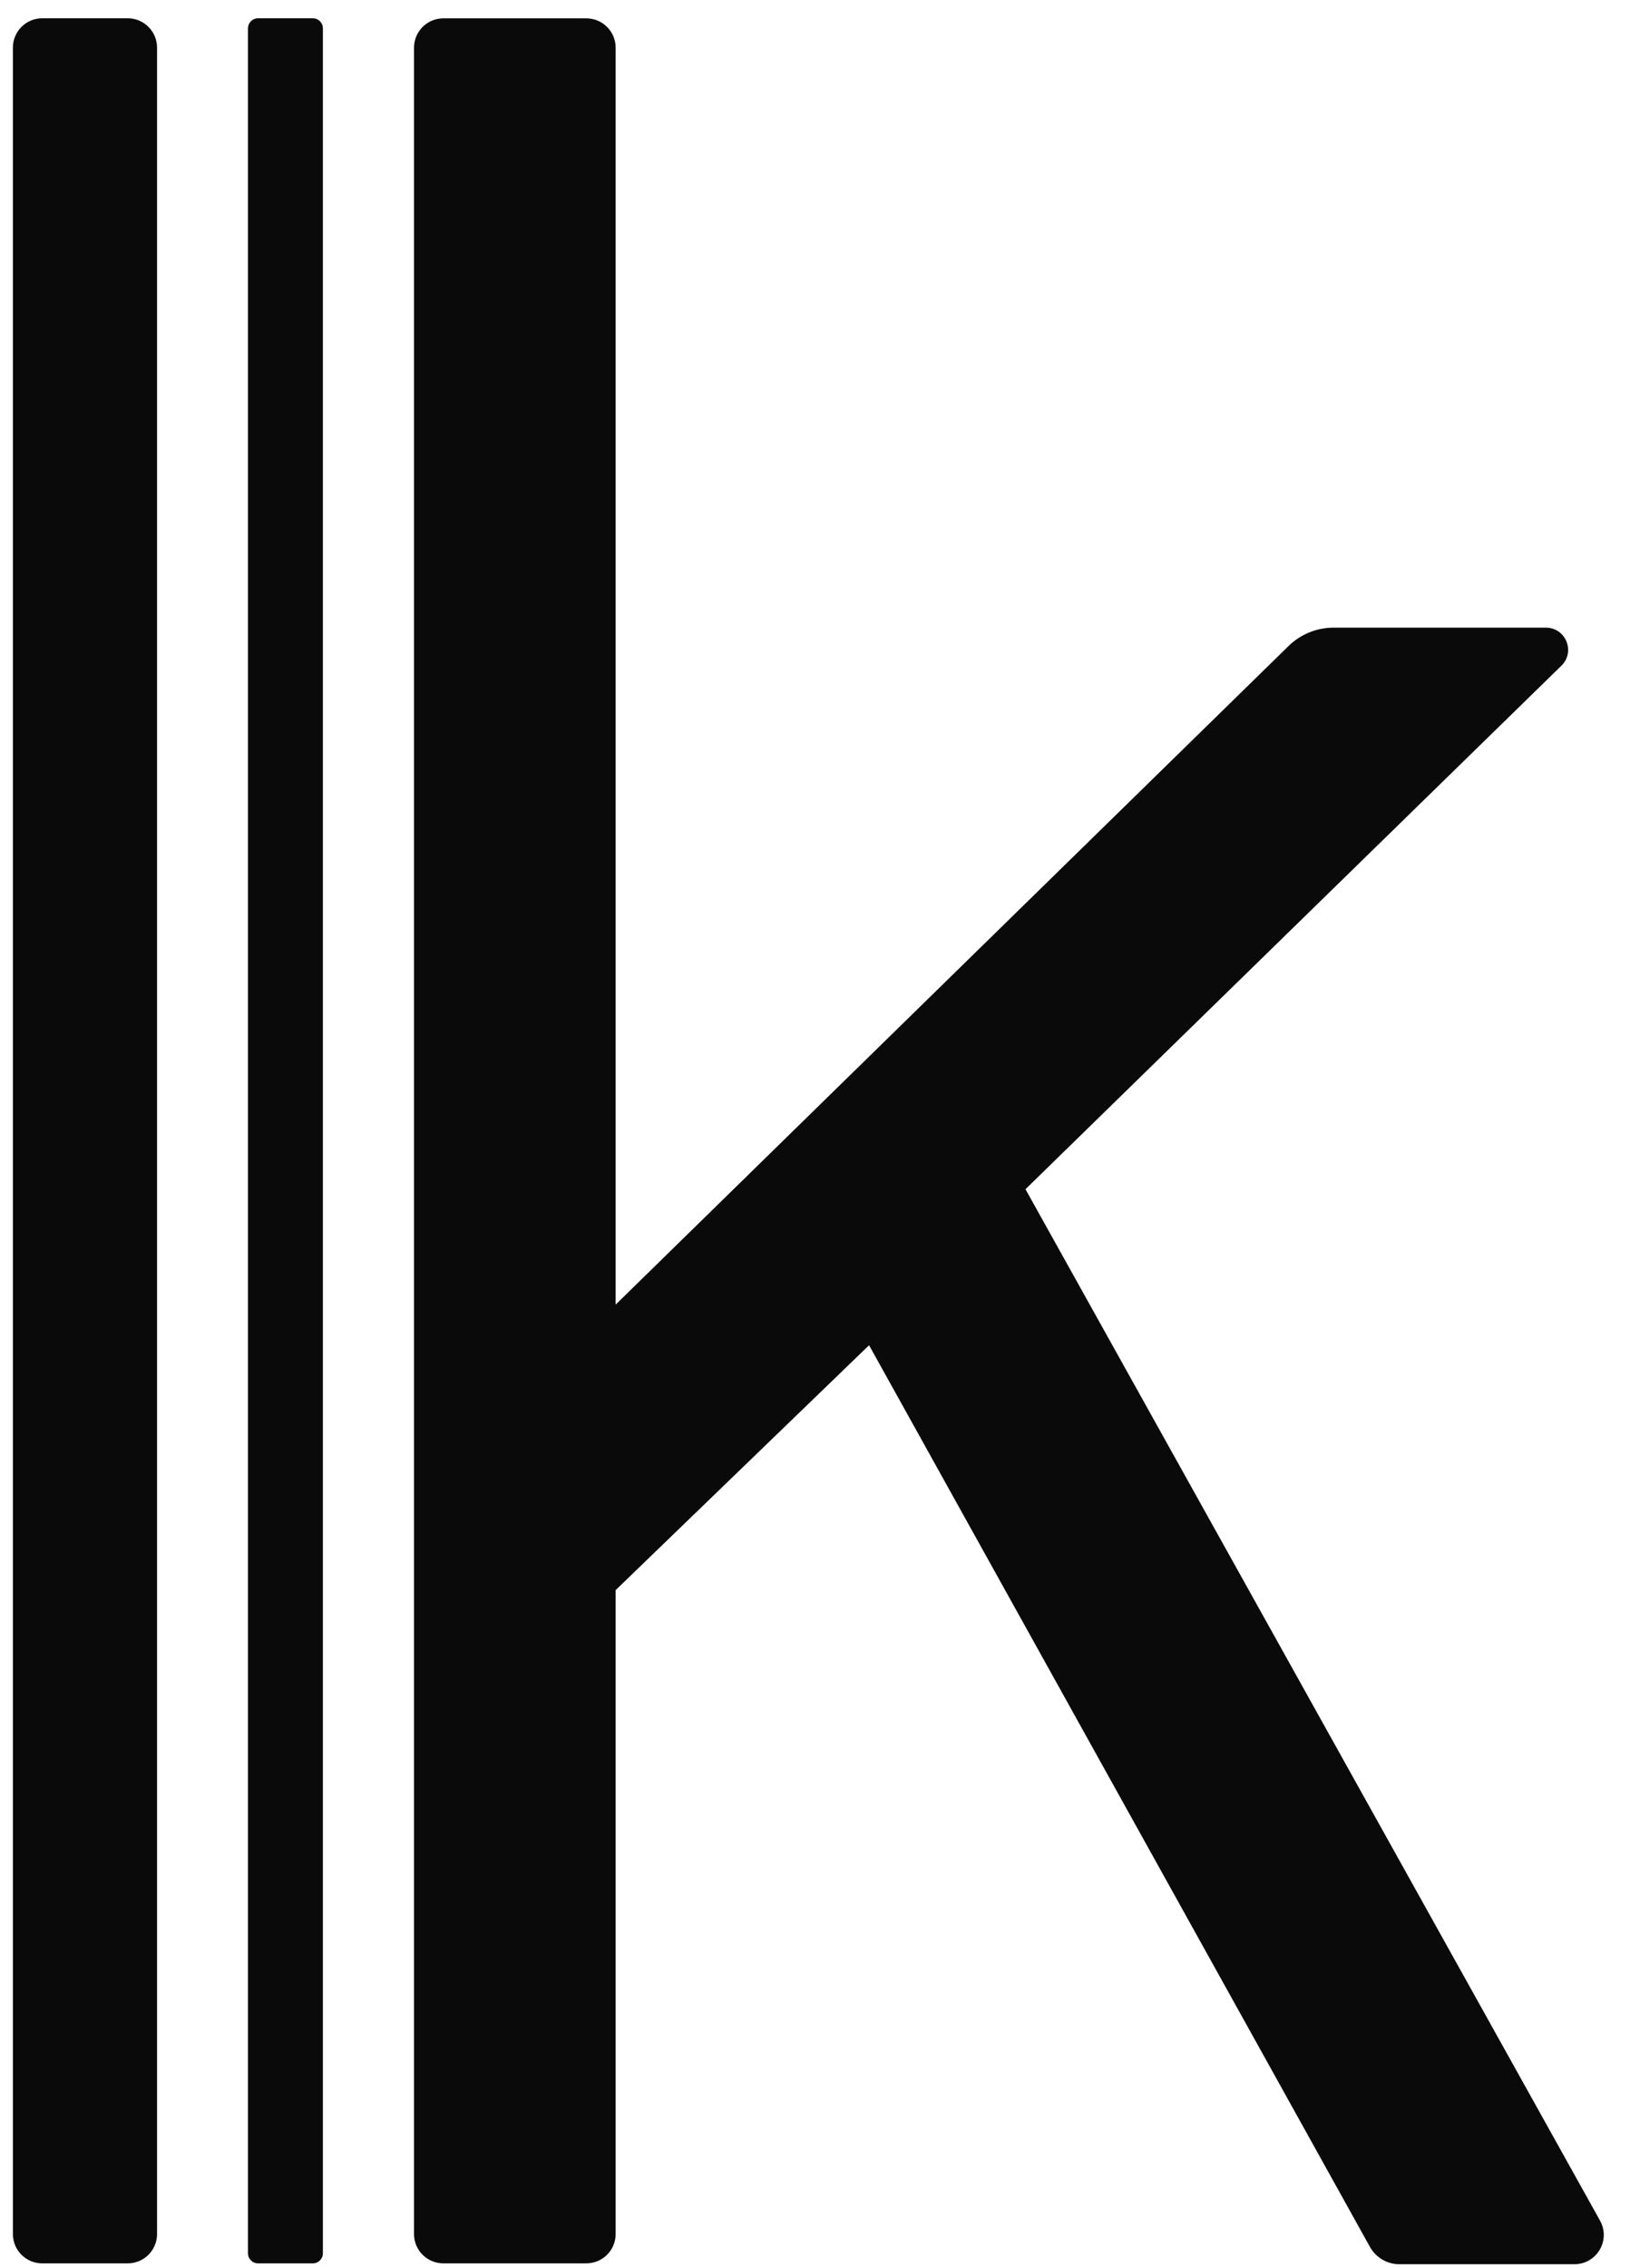
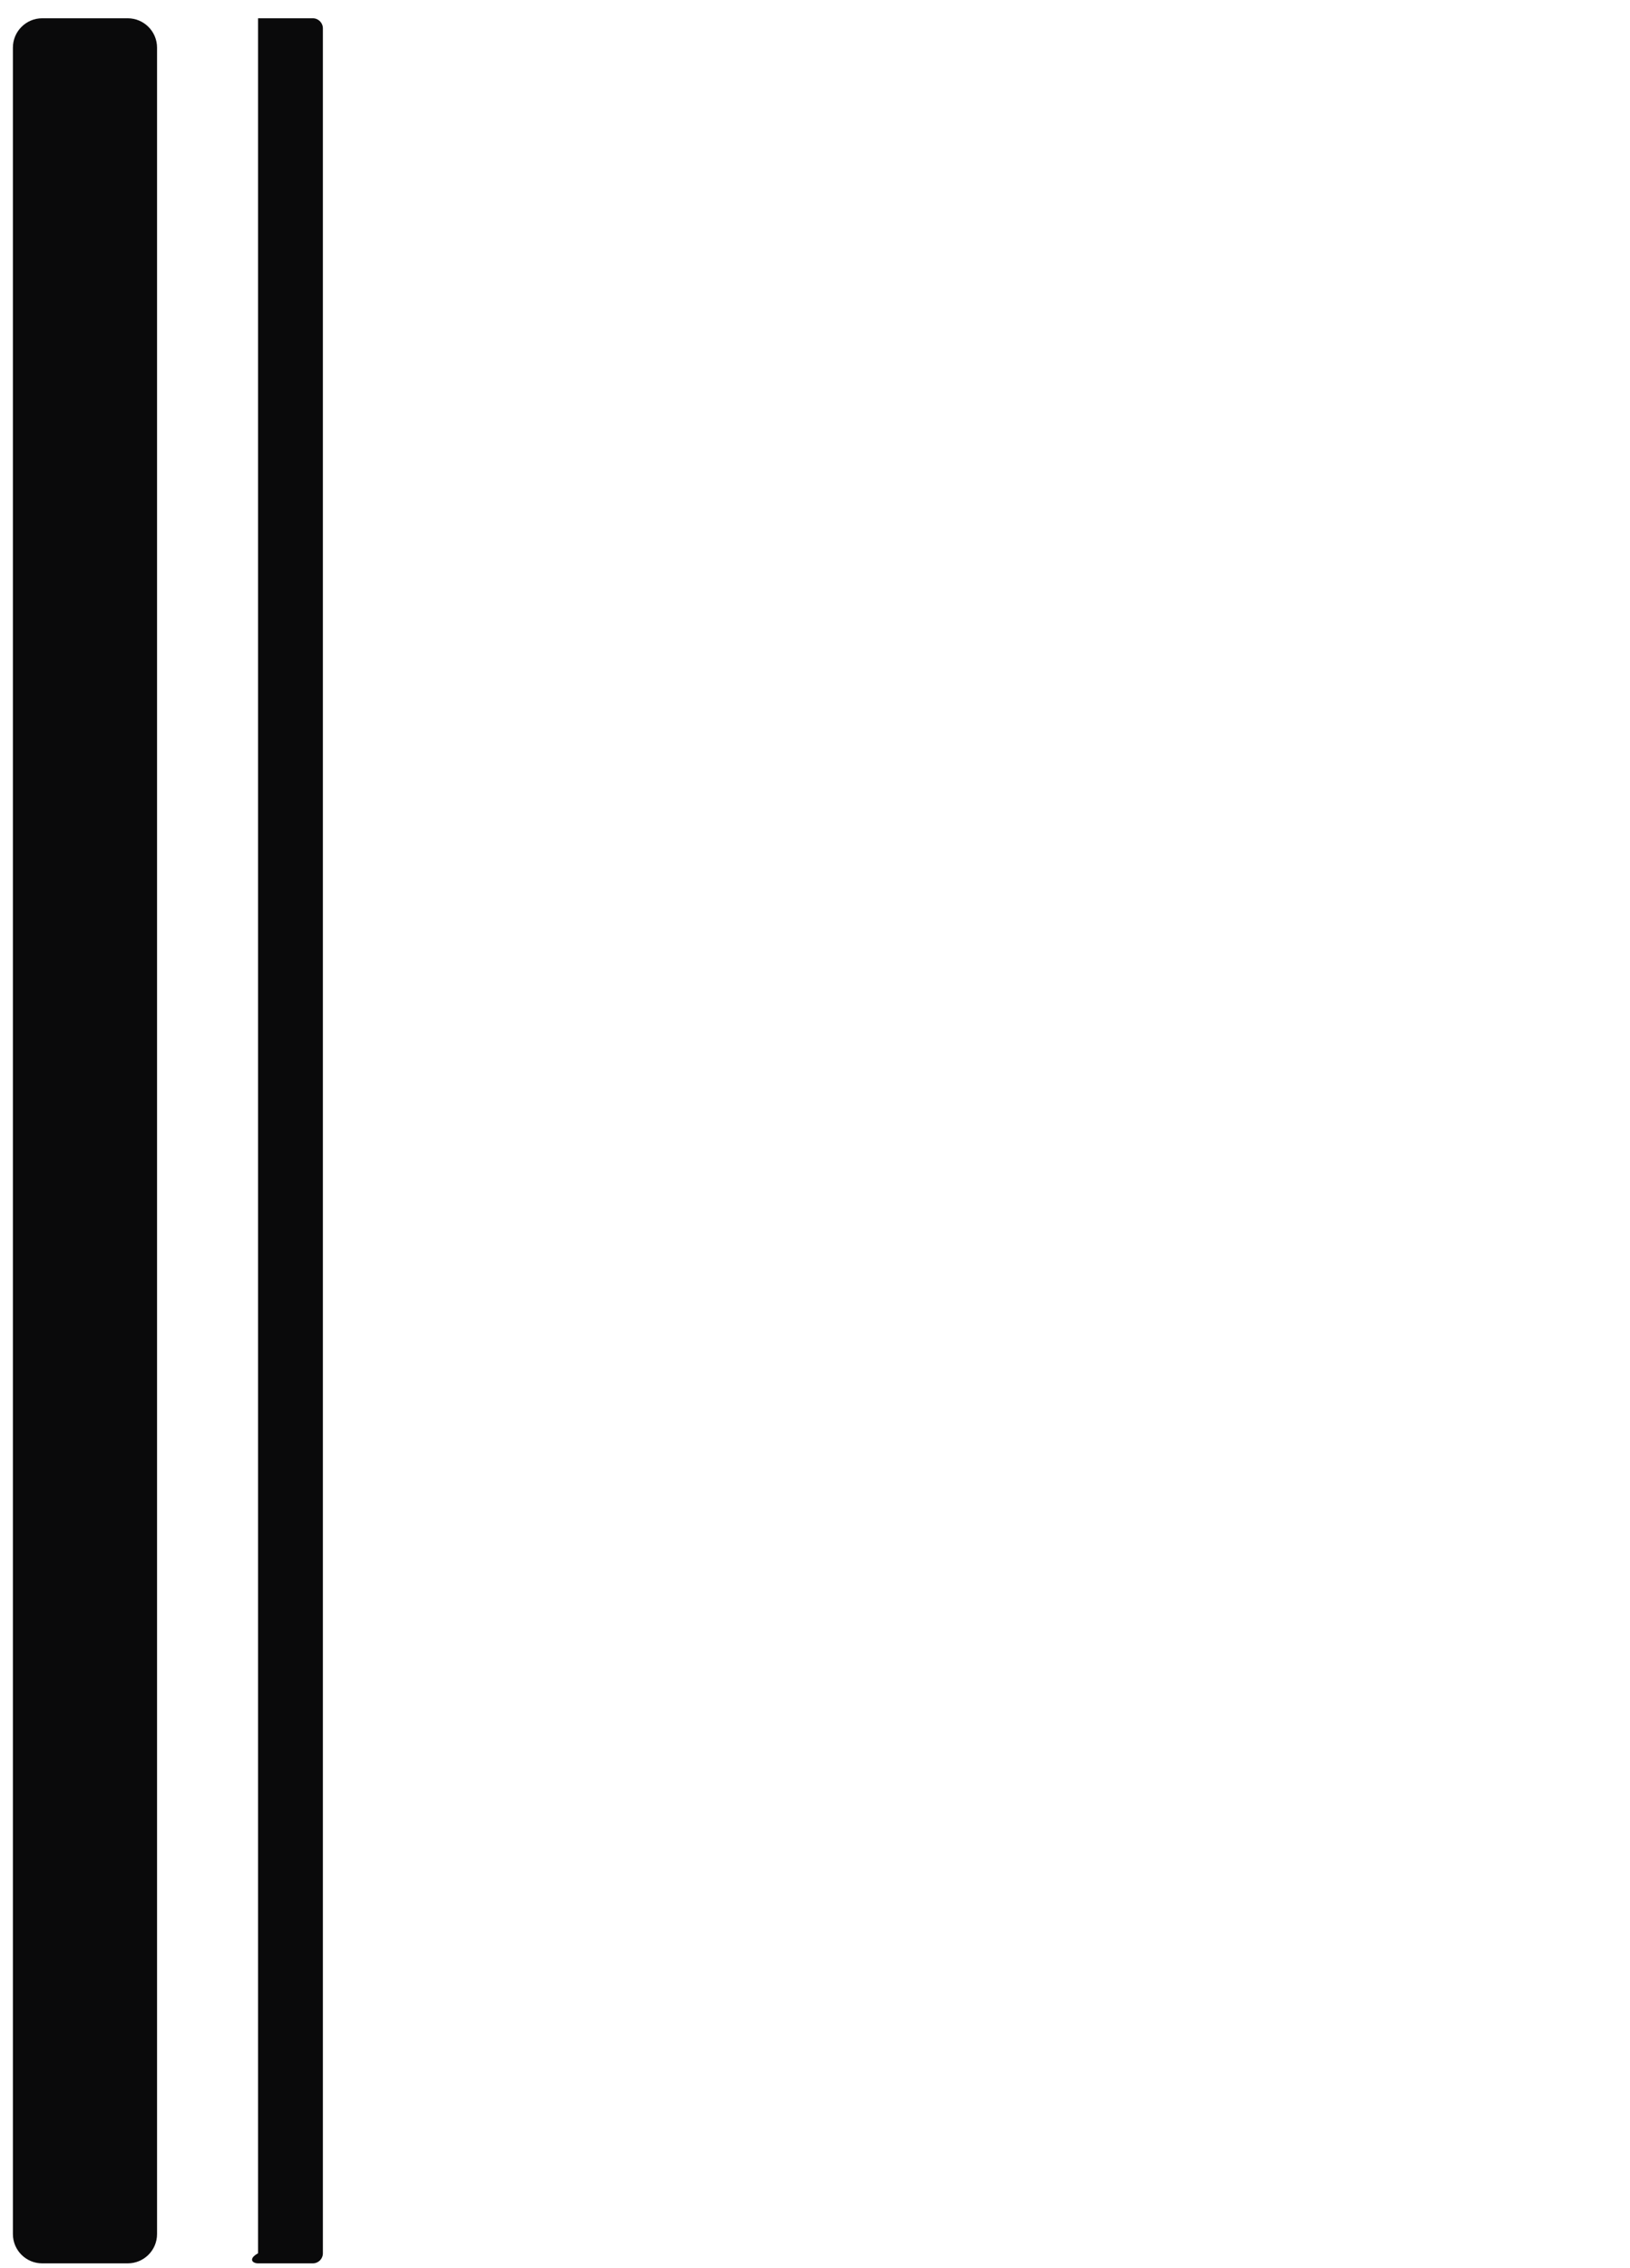
<svg xmlns="http://www.w3.org/2000/svg" width="23" height="32" viewBox="0 0 23 32" fill="none">
  <g id="PÃ¡gina-7">
    <g id="SAIYAN-WORKOUT---Propuesta-EstaÌndares-de-Marca">
      <g id="Grupo">
        <g id="Grupo-2">
          <path id="Fill-327" fill-rule="evenodd" clip-rule="evenodd" d="M0.595 31.932H1.802C2.031 31.932 2.216 31.747 2.216 31.519V0.672C2.216 0.444 2.031 0.258 1.802 0.258H0.595C0.367 0.258 0.182 0.444 0.182 0.672V31.519C0.182 31.747 0.367 31.932 0.595 31.932Z" fill="#0A0A0B" />
-           <path id="Fill-329" fill-rule="evenodd" clip-rule="evenodd" d="M3.641 31.932H4.414C4.493 31.932 4.556 31.869 4.556 31.79V0.4C4.556 0.322 4.493 0.258 4.414 0.258H3.641C3.562 0.258 3.499 0.322 3.499 0.4V31.79C3.499 31.869 3.562 31.932 3.641 31.932Z" fill="#0A0A0B" />
-           <path id="Fill-331" fill-rule="evenodd" clip-rule="evenodd" d="M19.744 31.944H22.216C22.532 31.944 22.731 31.605 22.577 31.329L14.47 16.778L22.032 9.392C22.233 9.196 22.094 8.855 21.813 8.855H18.819C18.58 8.855 18.351 8.948 18.18 9.116L8.687 18.406V0.672C8.687 0.444 8.502 0.259 8.273 0.259H6.256C6.027 0.259 5.842 0.444 5.842 0.672V31.519C5.842 31.747 6.027 31.932 6.256 31.932H8.273C8.502 31.932 8.687 31.747 8.687 31.519V22.434L12.263 18.979L19.331 31.701C19.415 31.851 19.573 31.944 19.744 31.944Z" fill="#0A0A0B" />
+           <path id="Fill-329" fill-rule="evenodd" clip-rule="evenodd" d="M3.641 31.932H4.414C4.493 31.932 4.556 31.869 4.556 31.79V0.4C4.556 0.322 4.493 0.258 4.414 0.258H3.641V31.79C3.499 31.869 3.562 31.932 3.641 31.932Z" fill="#0A0A0B" />
        </g>
      </g>
    </g>
  </g>
</svg>